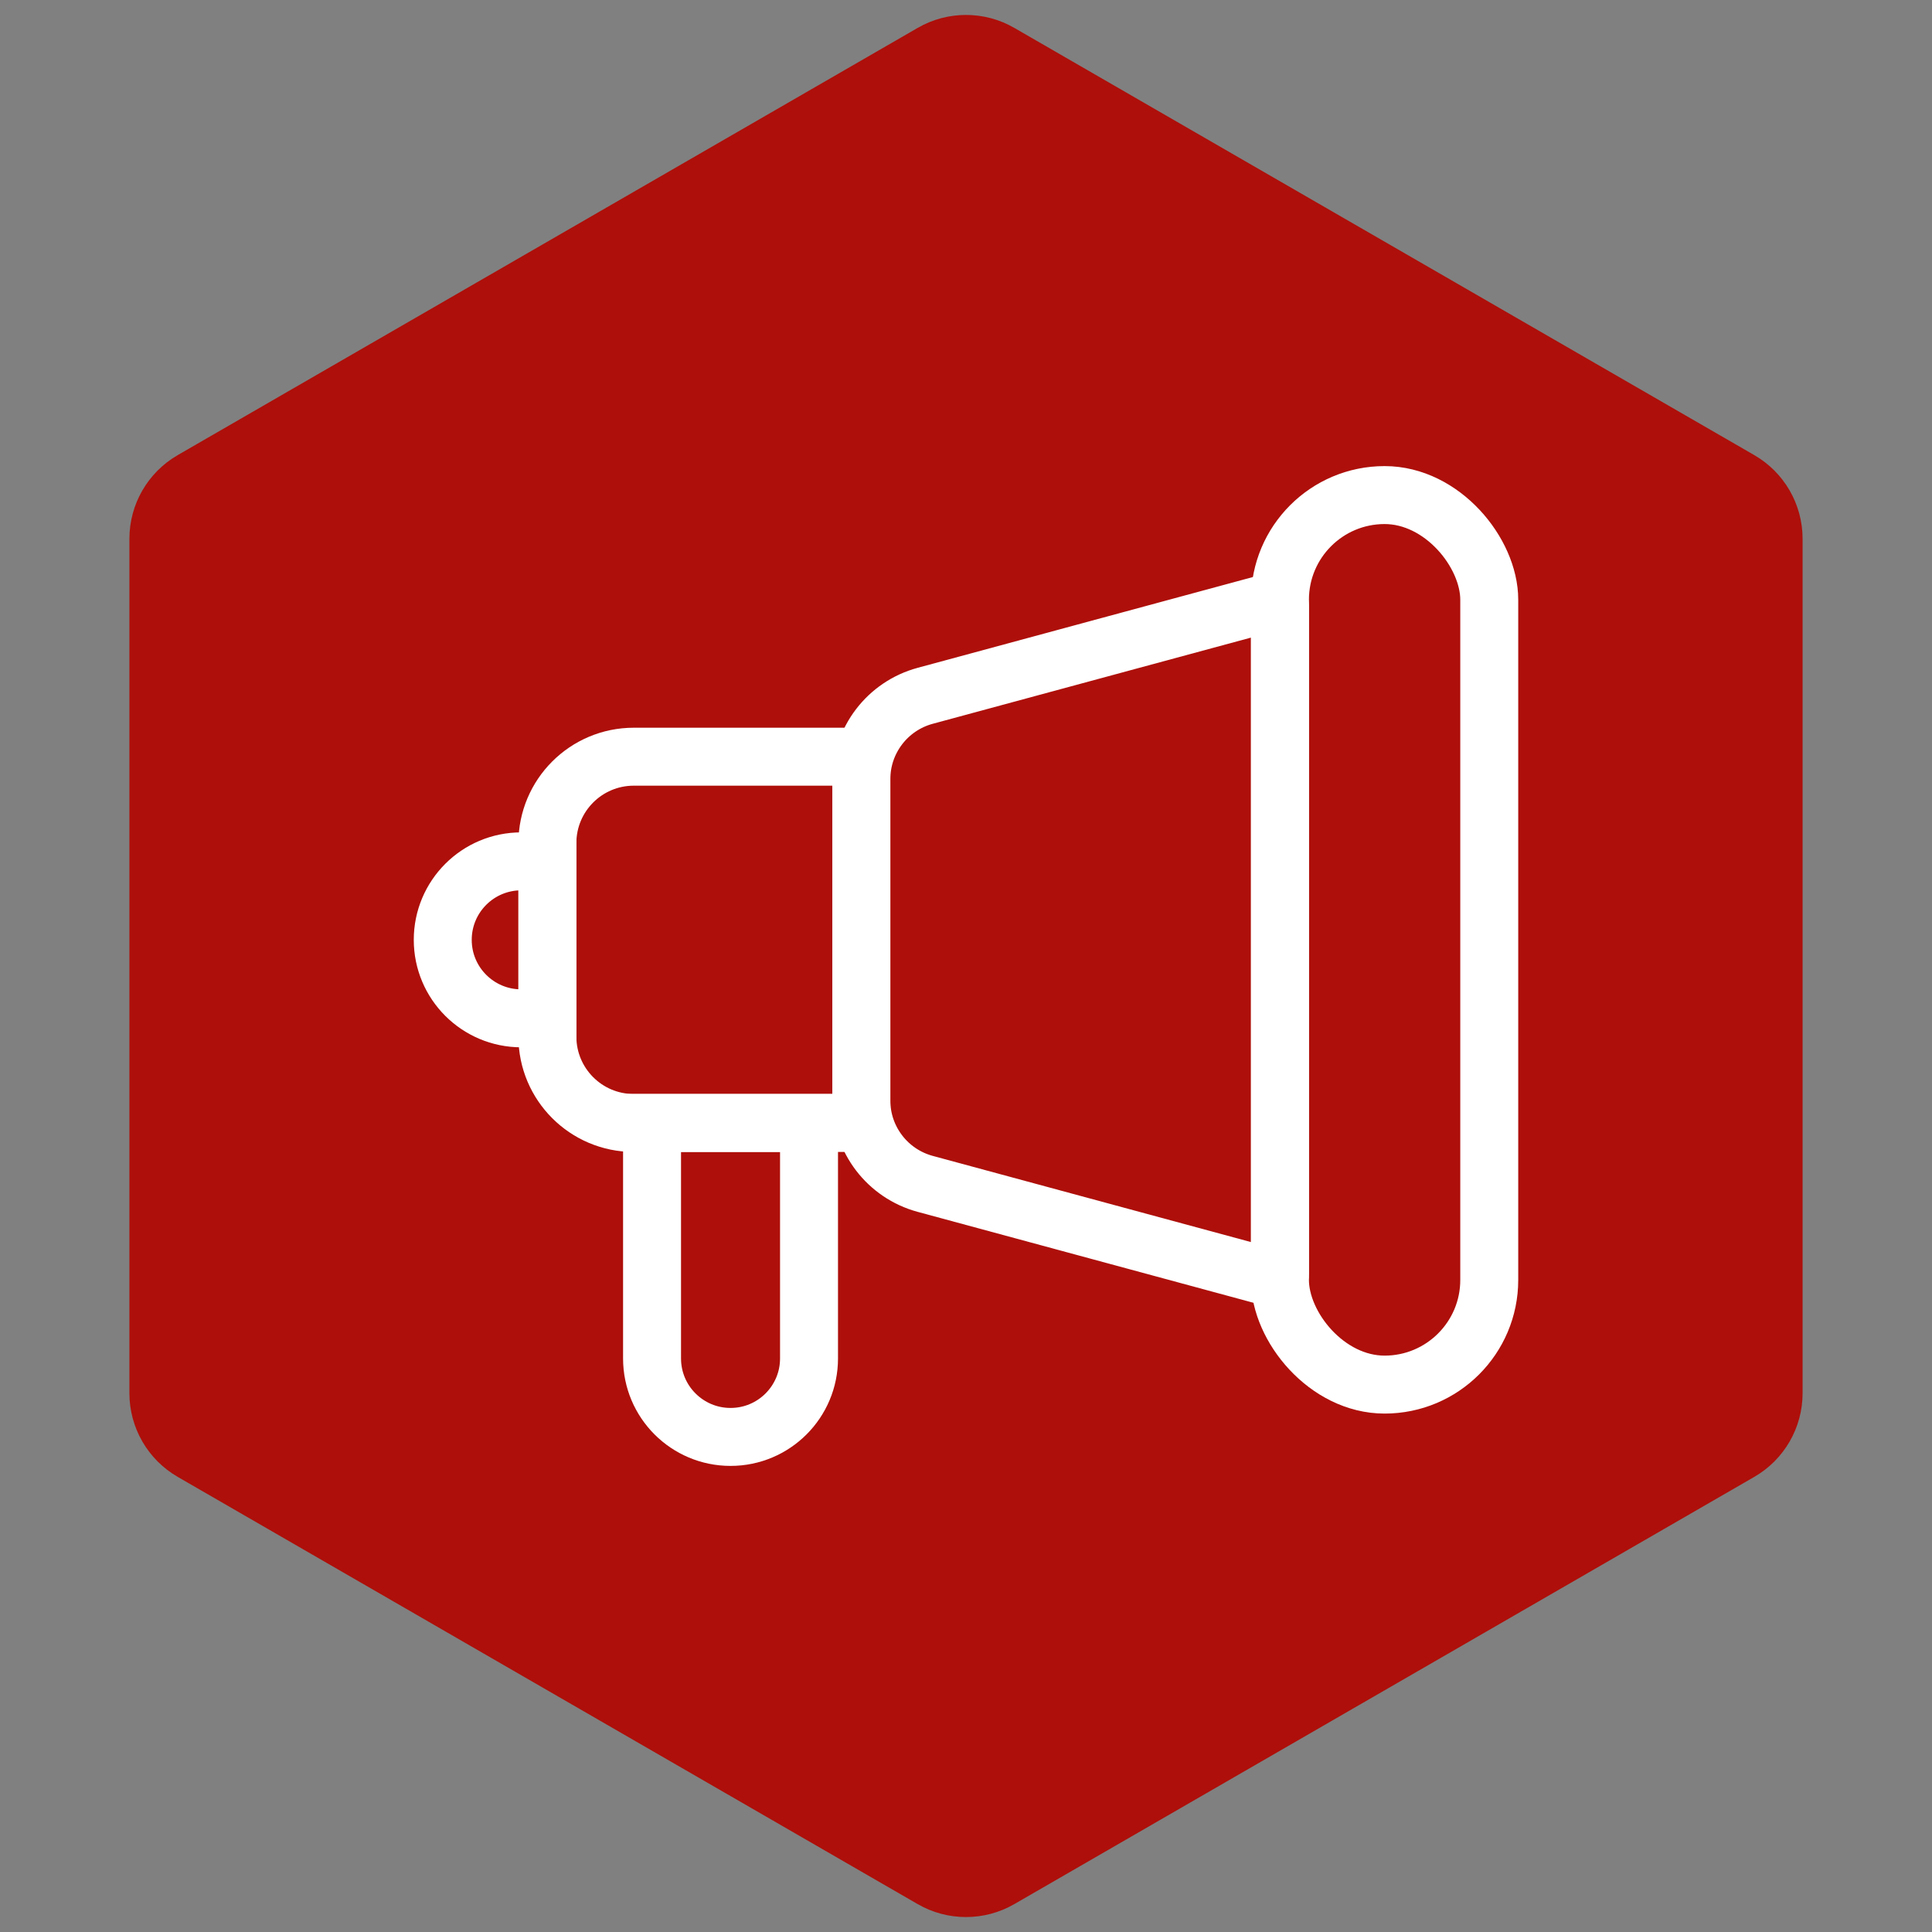
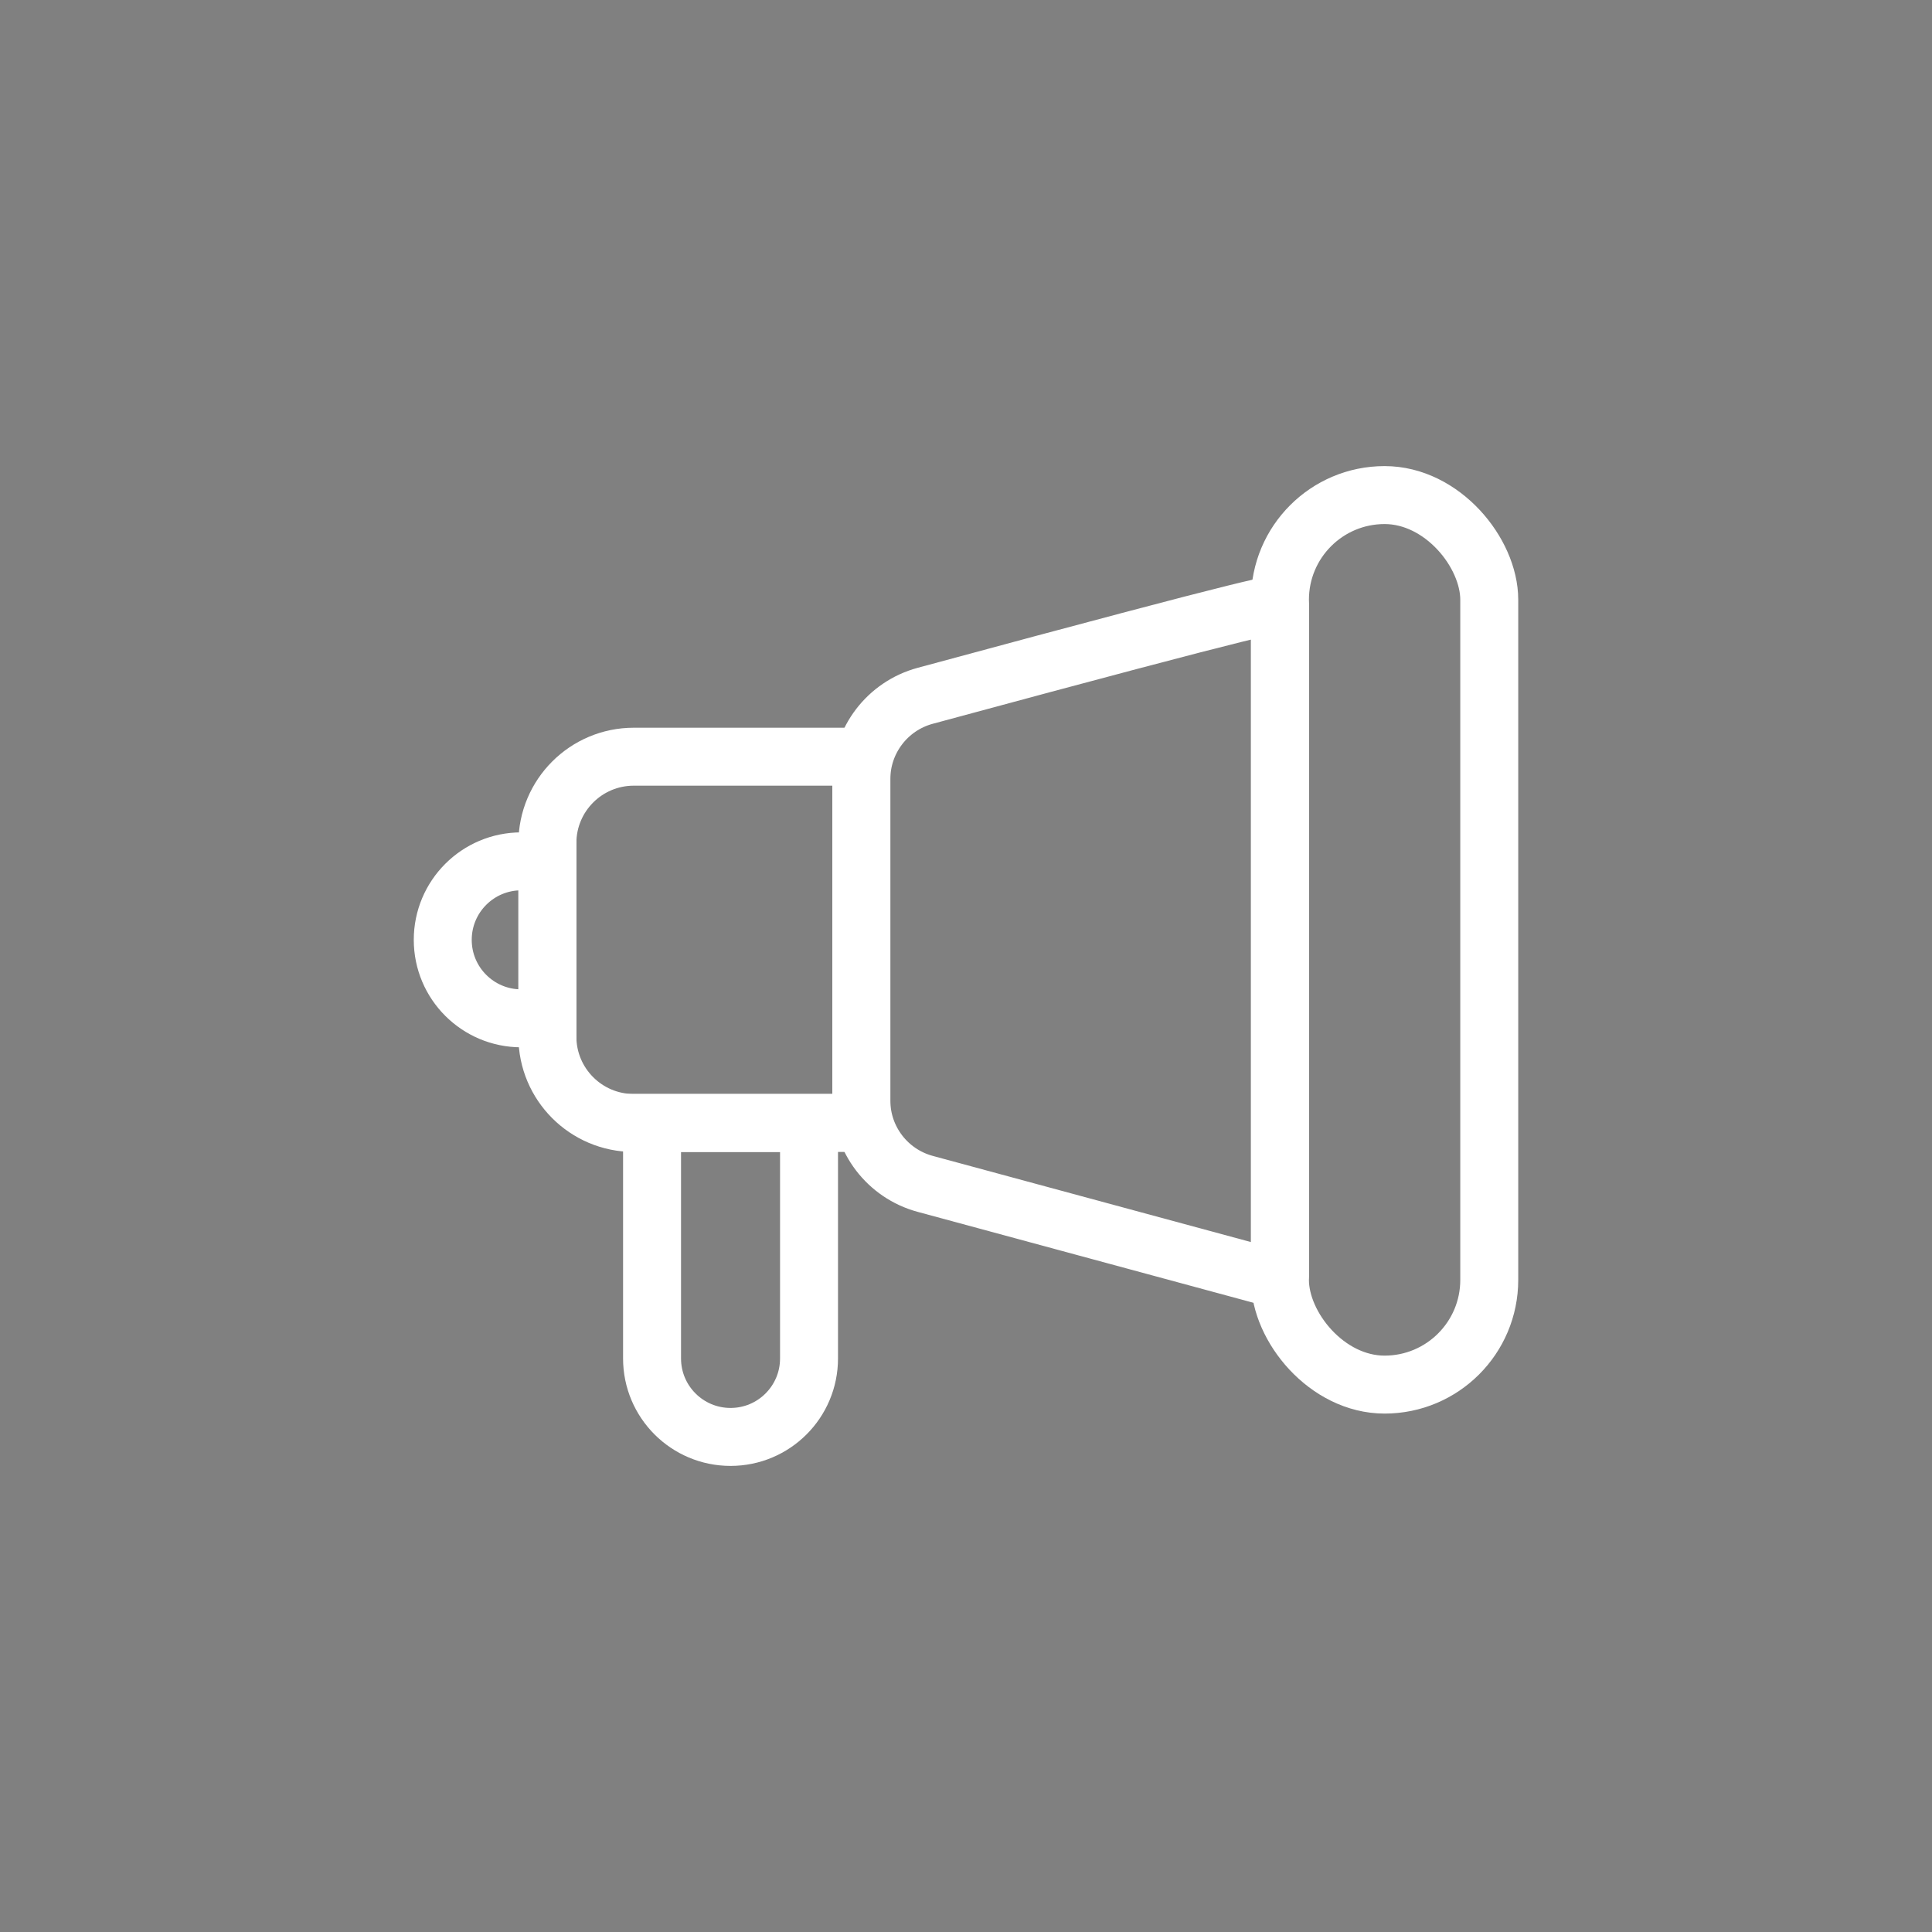
<svg xmlns="http://www.w3.org/2000/svg" width="60" height="60" viewBox="0 0 60 60" fill="none">
  <rect x="0" y="0" width="60" height="60" fill="#808080" stroke="none" />
-   <path d="M28.5 0.866C29.428 0.33 30.572 0.33 31.5 0.866L54.481 14.134C55.409 14.67 55.981 15.66 55.981 16.732V43.268C55.981 44.34 55.409 45.33 54.481 45.866L31.5 59.134C30.572 59.67 29.428 59.67 28.5 59.134L5.519 45.866C4.591 45.33 4.019 44.34 4.019 43.268V16.732C4.019 15.66 4.591 14.67 5.519 14.134L28.5 0.866Z" fill="#AE0F0A" />
  <path d="M13.75 29.188C13.75 27.841 14.841 26.75 16.188 26.75H17V31.625H16.188C14.841 31.625 13.75 30.534 13.75 29.188V29.188Z" stroke="white" stroke-width="1.8" />
  <path d="M17 26.182C17 24.701 18.201 23.5 19.683 23.5H26.75V34.875H19.683C18.201 34.875 17 33.674 17 32.193V26.182Z" stroke="white" stroke-width="1.8" />
  <path d="M20.25 34.875H25.125V42.188C25.125 43.534 24.034 44.625 22.688 44.625V44.625C21.341 44.625 20.25 43.534 20.25 42.188V34.875Z" stroke="white" stroke-width="1.8" />
-   <path d="M26.75 24.198C26.75 22.987 27.562 21.926 28.732 21.609L39.581 18.671C39.667 18.648 39.751 18.712 39.751 18.8V39.575C39.751 39.663 39.667 39.727 39.581 39.704L28.732 36.766C27.562 36.449 26.75 35.388 26.75 34.177V24.198Z" stroke="white" stroke-width="1.8" />
+   <path d="M26.75 24.198C26.75 22.987 27.562 21.926 28.732 21.609C39.667 18.648 39.751 18.712 39.751 18.8V39.575C39.751 39.663 39.667 39.727 39.581 39.704L28.732 36.766C27.562 36.449 26.75 35.388 26.75 34.177V24.198Z" stroke="white" stroke-width="1.8" />
  <rect x="39.75" y="15.375" width="6.5" height="27.625" rx="3.25" stroke="white" stroke-width="1.8" />
</svg>